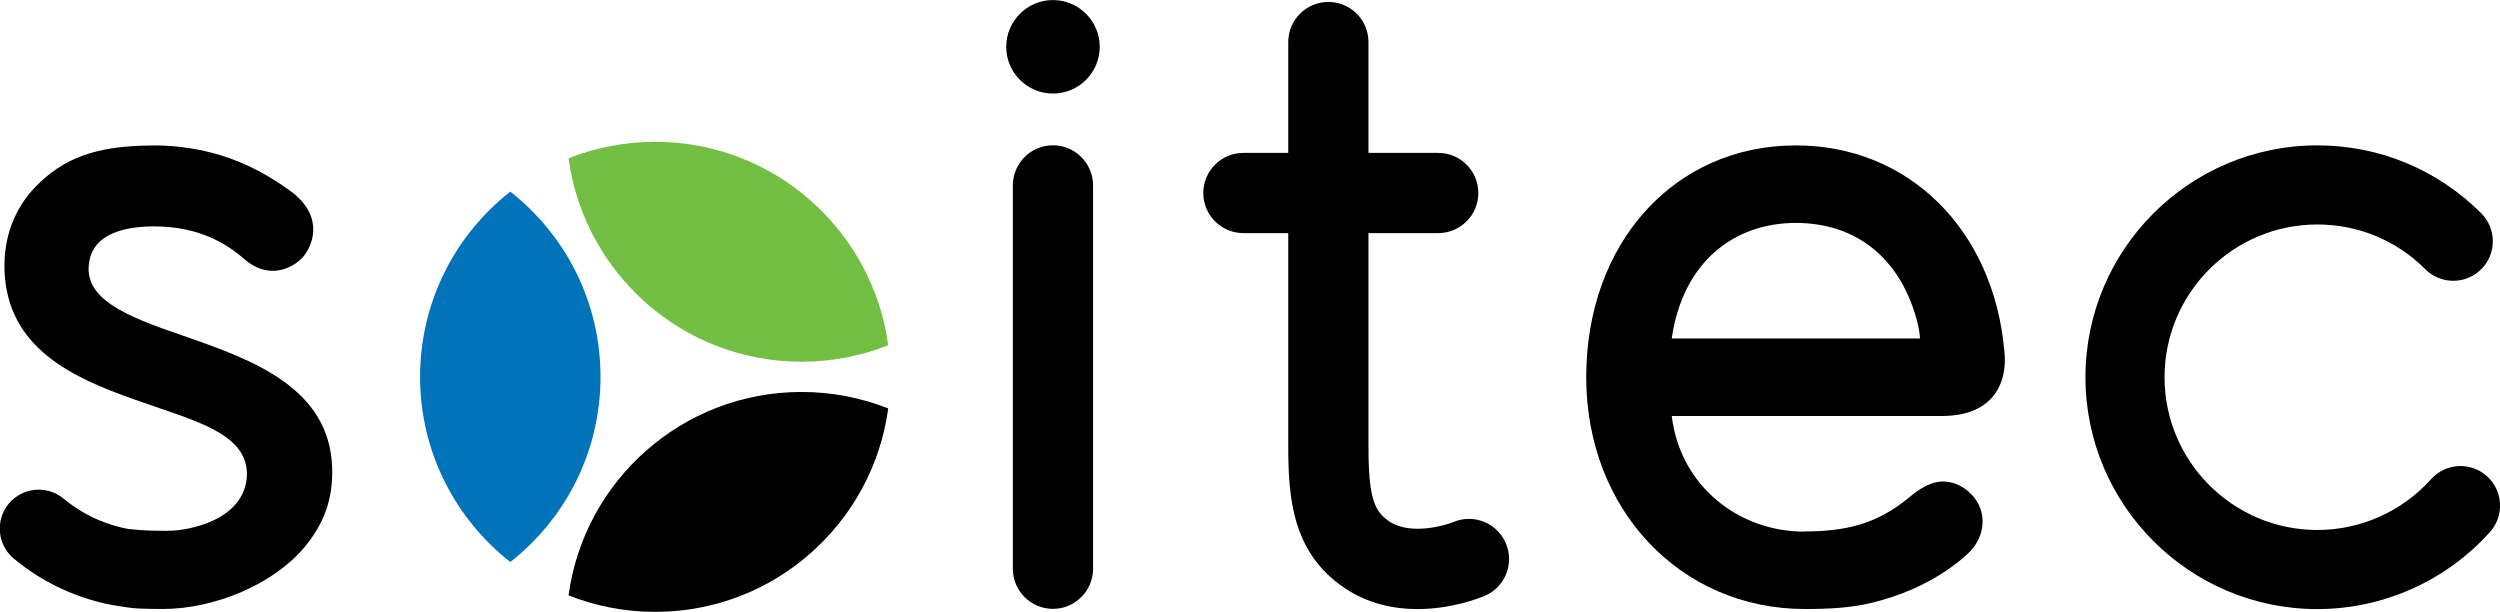
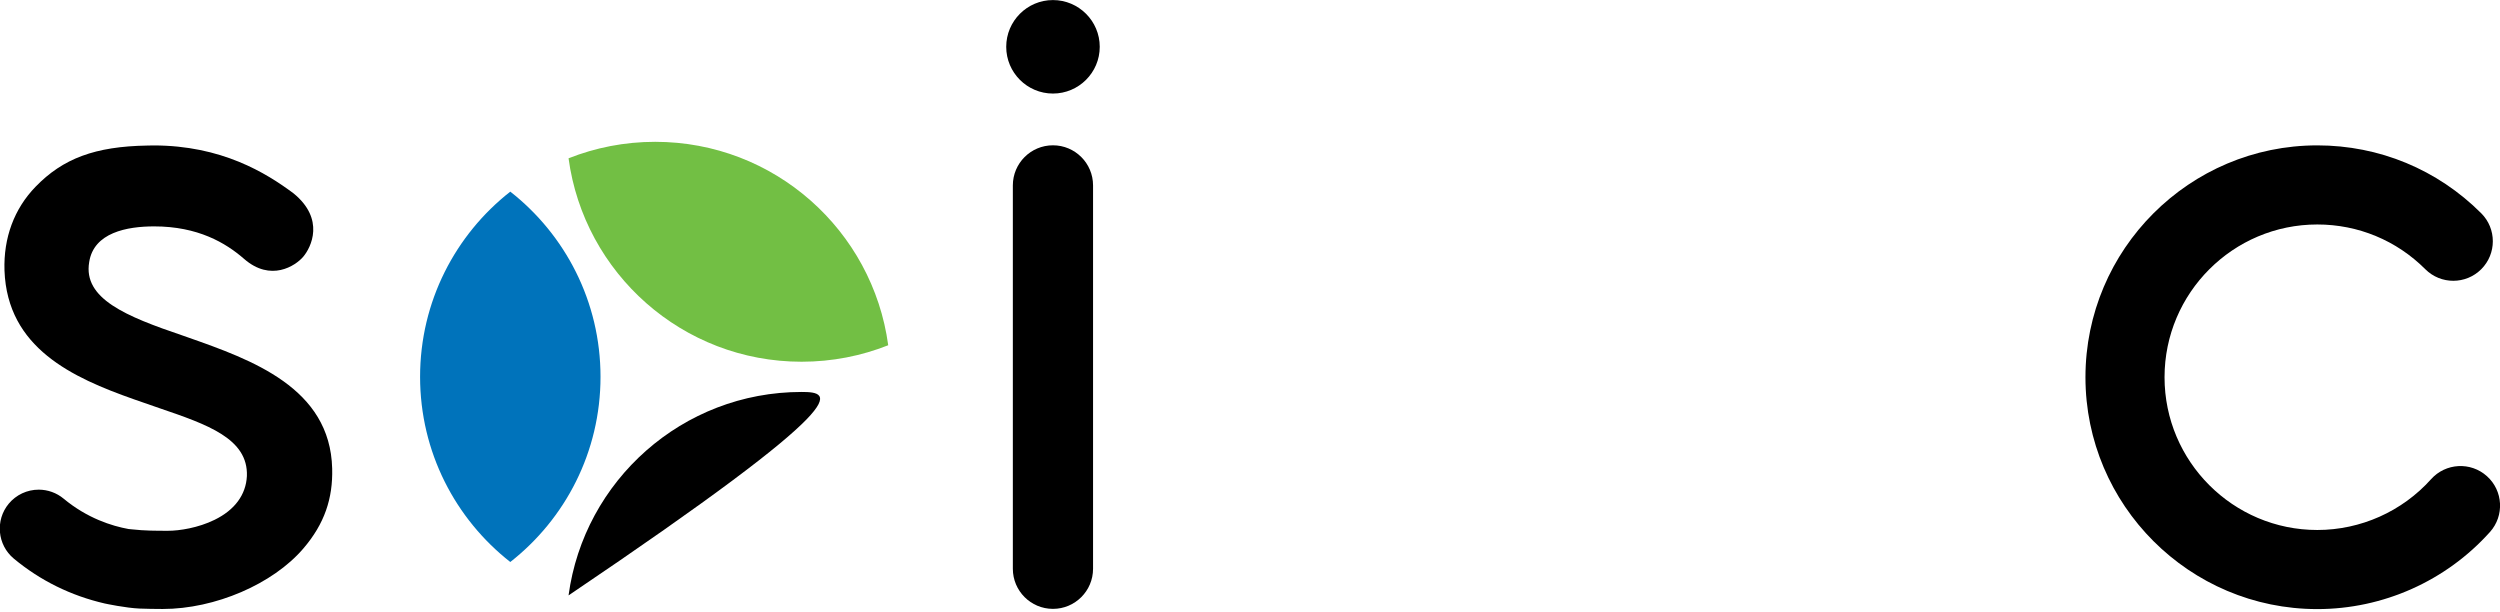
<svg xmlns="http://www.w3.org/2000/svg" xmlns:ns1="http://www.inkscape.org/namespaces/inkscape" xmlns:ns2="http://sodipodi.sourceforge.net/DTD/sodipodi-0.dtd" width="43.967mm" height="10.76mm" viewBox="0 0 43.967 10.76" version="1.1" id="svg8" ns1:version="0.92.2 (5c3e80d, 2017-08-06)" ns2:docname="soitec.svg">
  <defs id="defs2" />
  <ns2:namedview id="base" pagecolor="#ffffff" bordercolor="#666666" borderopacity="1.0" ns1:pageopacity="0.0" ns1:pageshadow="2" ns1:zoom="2.8" ns1:cx="85.353325" ns1:cy="-2.1004512" ns1:document-units="mm" ns1:current-layer="layer1" showgrid="false" fit-margin-top="0" fit-margin-left="0" fit-margin-right="0" fit-margin-bottom="0" ns1:window-width="1280" ns1:window-height="961" ns1:window-x="-8" ns1:window-y="-8" ns1:window-maximized="1" />
  <g ns1:label="Layer 1" ns1:groupmode="layer" id="layer1" transform="translate(137.348,-85.562)">
    <g transform="translate(-229.646,-100.848)" id="layer1-1" ns1:label="Layer 1">
      <g transform="translate(0.132,-0.132)" id="g5651">
        <g id="g5309" transform="matrix(0.353,0,0,-0.353,110.684,186.543)">
          <path d="m 0,0 c -1.284,0 -2.328,-1.045 -2.328,-2.33 0,-1.284 1.044,-2.328 2.328,-2.328 1.285,0 2.331,1.044 2.331,2.328 C 2.331,-1.045 1.285,0 0,0" style="fill:#000000;fill-opacity:1;fill-rule:nonzero;stroke:none" id="path5311" ns1:connector-curvature="0" />
        </g>
        <g id="g5313" transform="matrix(0.353,0,0,-0.353,132.92,197.254)">
          <path d="m 0,0 c -6.369,0 -11.551,5.182 -11.551,11.551 0,6.37 5.182,11.552 11.551,11.552 3.086,0 5.986,-1.202 8.168,-3.384 0.769,-0.769 0.769,-2.017 0,-2.786 -0.77,-0.769 -2.017,-0.769 -2.787,0 C 3.944,18.37 2.033,19.162 0,19.162 c -4.197,0 -7.611,-3.414 -7.611,-7.611 0,-4.196 3.414,-7.61 7.611,-7.61 2.159,0 4.225,0.922 5.668,2.531 C 6.395,7.282 7.64,7.35 8.45,6.623 9.26,5.897 9.328,4.651 8.602,3.841 6.412,1.4 3.277,0 0,0" style="fill:#000000;fill-opacity:1;fill-rule:nonzero;stroke:none" id="path5315" ns1:connector-curvature="0" />
        </g>
        <g id="g5317" transform="matrix(0.353,0,0,-0.353,118.65,196.099)">
-           <path d="M 0,0 C -0.428,1.017 -1.6,1.494 -2.617,1.065 -3.027,0.892 -4.772,0.391 -5.812,1.097 -6.542,1.593 -6.847,2.223 -6.847,4.838 V 15.46 h 3.475 c 1.103,0 1.998,0.895 1.998,1.998 0,1.104 -0.895,1.998 -1.998,1.998 h -3.475 v 5.522 c 0,1.104 -0.894,1.998 -1.998,1.998 -1.103,0 -1.998,-0.894 -1.998,-1.998 v -5.522 h -2.235 c -1.103,0 -1.998,-0.894 -1.998,-1.998 0,-1.103 0.895,-1.998 1.998,-1.998 h 2.235 V 4.838 c 0,-2.608 0.215,-5.3 2.786,-7.046 1.194,-0.811 2.495,-1.063 3.65,-1.063 1.711,0 3.101,0.552 3.342,0.654 C -0.048,-2.189 0.429,-1.017 0,0" style="fill:#000000;fill-opacity:1;fill-rule:nonzero;stroke:none" id="path5319" ns1:connector-curvature="0" />
-         </g>
+           </g>
        <g id="g5321" transform="matrix(0.353,0,0,-0.353,123.889,195.891)">
-           <path d="M 0,0 C -3.165,0 -6.146,2.197 -6.579,5.76 H 6.882 c 1.113,0 1.951,0.308 2.491,0.916 0.509,0.573 0.728,1.411 0.615,2.359 -0.134,1.474 -0.49,2.86 -1.058,4.121 -0.557,1.234 -1.305,2.32 -2.223,3.227 -0.921,0.911 -1.99,1.619 -3.177,2.105 -1.221,0.499 -2.542,0.752 -3.925,0.752 -6.052,0 -10.445,-4.856 -10.445,-11.547 0,-6.584 4.684,-11.55 10.896,-11.55 1.258,0 2.253,0.063 3.209,0.282 3.177,0.728 4.835,2.401 5.043,2.609 l 0.003,0.004 C 8.719,-0.517 8.93,0.034 8.906,0.589 8.884,1.109 8.656,1.582 8.245,1.958 L 8.226,1.975 C 7.845,2.317 7.389,2.497 6.906,2.497 6.119,2.497 5.285,1.73 5.285,1.73 3.975,0.666 2.643,0.007 0.056,0.007 m 8.252,-0.973 0.003,0.004 C 8.719,-0.517 8.93,0.034 8.906,0.589 M 5.789,9.622 H -6.579 c 0.546,3.803 3.094,5.756 6.184,5.756 3.084,0 5.302,-1.848 6.084,-5.07 0.093,-0.415 0.1,-0.686 0.1,-0.686" style="fill:#000000;fill-opacity:1;fill-rule:nonzero;stroke:none" id="path5323" ns1:connector-curvature="0" />
-         </g>
+           </g>
        <g id="g5325" transform="matrix(0.353,0,0,-0.353,98.008,194.782)">
          <path d="M 0,0 C -0.099,4.024 -4.003,5.415 -7.188,6.534 L -7.45,6.626 c -2.828,0.959 -4.966,1.837 -4.656,3.659 0.225,1.471 1.884,1.779 3.237,1.779 2.176,0 3.561,-0.818 4.48,-1.619 1.328,-1.16 2.557,-0.346 2.94,0.099 0.407,0.474 1.097,1.884 -0.476,3.165 -1.374,1.025 -3.592,2.388 -6.978,2.388 l -0.32,-0.006 c -2.58,-0.044 -4.189,-0.639 -5.557,-2.054 -1.064,-1.099 -1.599,-2.54 -1.546,-4.17 0.14,-3.869 3.398,-5.34 6.441,-6.415 l 1.287,-0.447 c 2.371,-0.811 4.418,-1.511 4.349,-3.38 -0.048,-0.934 -0.604,-1.688 -1.609,-2.18 -0.82,-0.403 -1.761,-0.546 -2.317,-0.546 -0.579,0 -1.177,0 -1.798,0.071 -0.063,0.007 -0.124,0.013 -0.172,0.017 -0.825,0.149 -2.056,0.533 -3.235,1.513 -0.348,0.289 -0.788,0.448 -1.239,0.448 -0.58,0 -1.125,-0.256 -1.496,-0.701 -0.681,-0.823 -0.568,-2.05 0.253,-2.734 1.32,-1.095 2.845,-1.848 4.534,-2.237 0.042,-0.009 1.037,-0.222 1.731,-0.252 0.197,-0.012 0.885,-0.021 1.153,-0.021 2.607,0 5.488,1.239 7.006,3.012 C -0.378,-2.751 0.038,-1.484 0,0" style="fill:#000000;fill-opacity:1;fill-rule:nonzero;stroke:none" id="path5327" ns1:connector-curvature="0" />
        </g>
        <g id="g5329" transform="matrix(0.353,0,0,-0.353,110.684,197.25)">
          <path d="m 0,0 c -1.103,0 -1.998,0.895 -1.998,1.998 v 19.099 c 0,1.103 0.895,1.998 1.998,1.998 1.103,0 1.998,-0.895 1.998,-1.998 V 1.998 C 1.998,0.895 1.103,0 0,0" style="fill:#000000;fill-opacity:1;fill-rule:nonzero;stroke:none" id="path5331" ns1:connector-curvature="0" />
        </g>
        <g id="g5333" transform="matrix(0.353,0,0,-0.353,99.554,193.169)">
          <path d="M 0,0 C 0,-3.746 1.758,-7.082 4.494,-9.226 7.231,-7.082 8.989,-3.746 8.989,0 8.989,3.746 7.231,7.081 4.494,9.226 1.758,7.081 0,3.746 0,0" style="fill:#0073bb;fill-opacity:1;fill-rule:nonzero;stroke:none" id="path5335" ns1:connector-curvature="0" />
        </g>
        <g id="g5337" transform="matrix(0.353,0,0,-0.353,102.165,197.013)">
-           <path d="m 0,0 c 1.336,-0.529 2.792,-0.821 4.316,-0.821 5.934,0 10.837,4.412 11.61,10.135 C 14.59,9.843 13.134,10.135 11.61,10.135 5.675,10.135 0.772,5.722 0,0" style="fill:#000000;fill-opacity:1;fill-rule:nonzero;stroke:none" id="path5339" ns1:connector-curvature="0" />
+           <path d="m 0,0 C 14.59,9.843 13.134,10.135 11.61,10.135 5.675,10.135 0.772,5.722 0,0" style="fill:#000000;fill-opacity:1;fill-rule:nonzero;stroke:none" id="path5339" ns1:connector-curvature="0" />
        </g>
        <g id="g5341" transform="matrix(0.353,0,0,-0.353,102.165,189.326)">
          <path d="m 0,0 c 0.772,-5.723 5.675,-10.135 11.61,-10.135 1.524,0 2.98,0.292 4.316,0.821 C 15.153,-3.591 10.25,0.821 4.316,0.821 2.792,0.821 1.336,0.53 0,0" style="fill:#72bf44;fill-opacity:1;fill-rule:nonzero;stroke:none" id="path5343" ns1:connector-curvature="0" />
        </g>
      </g>
    </g>
  </g>
</svg>